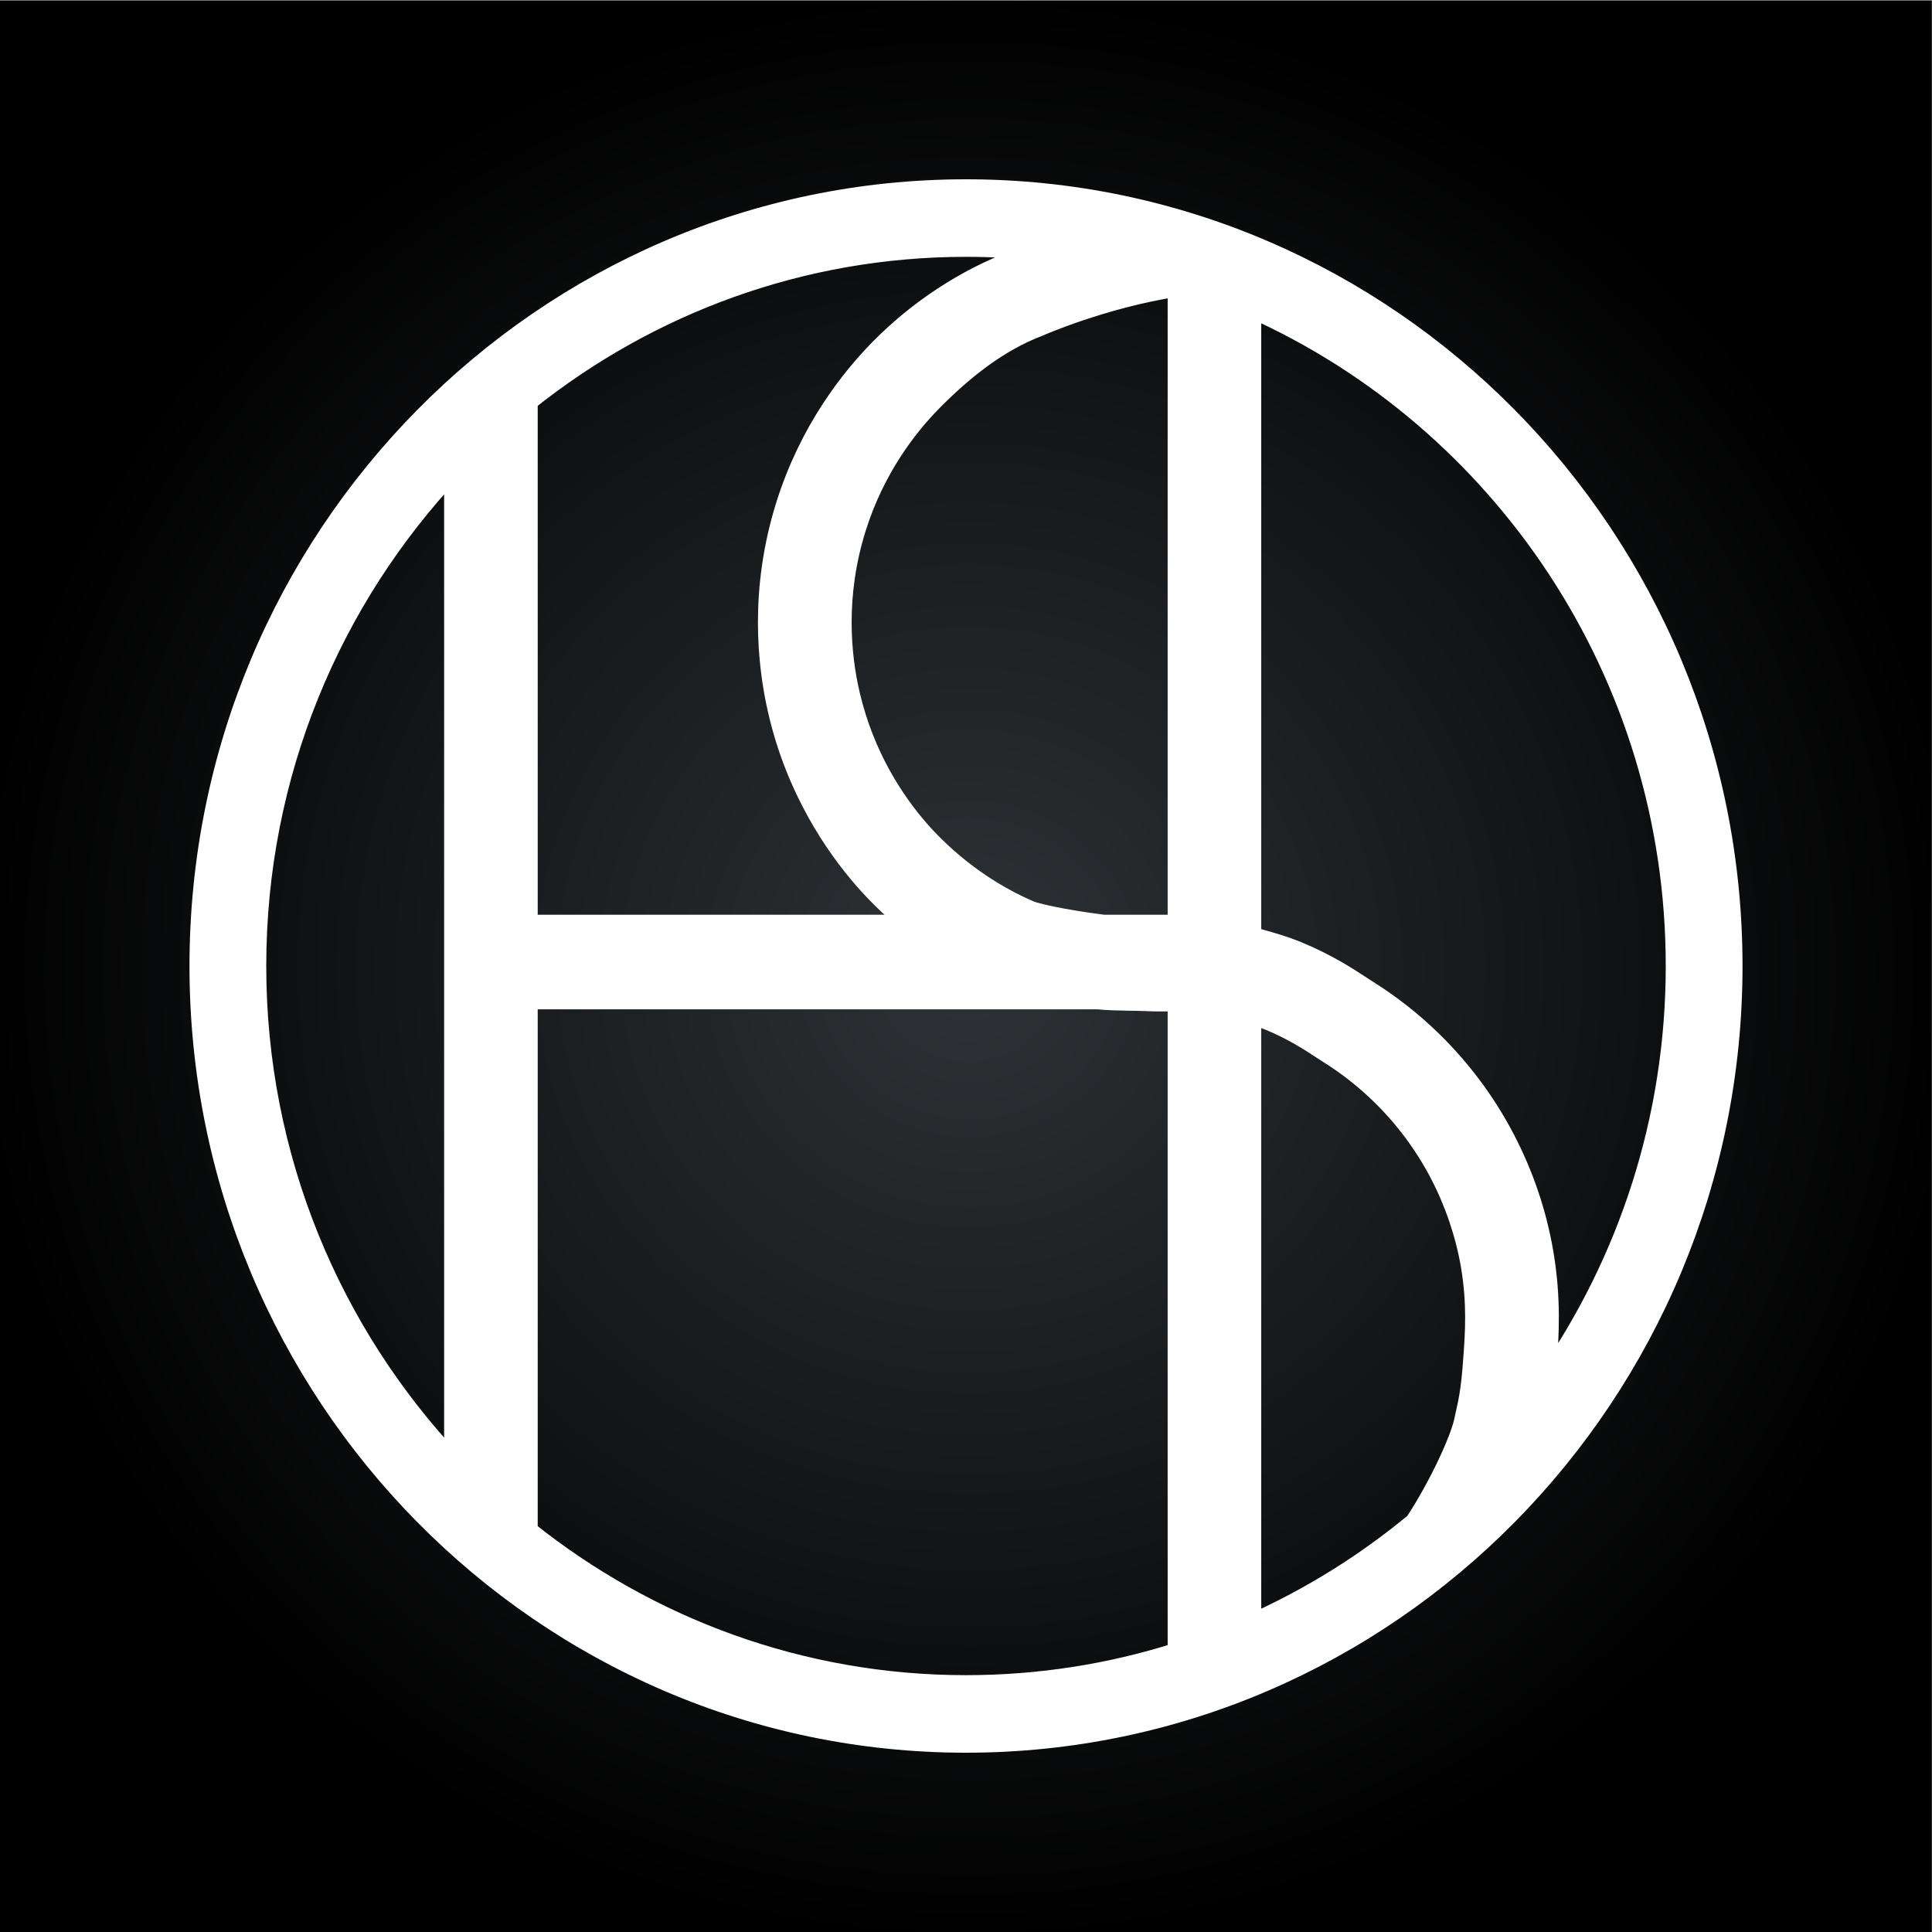
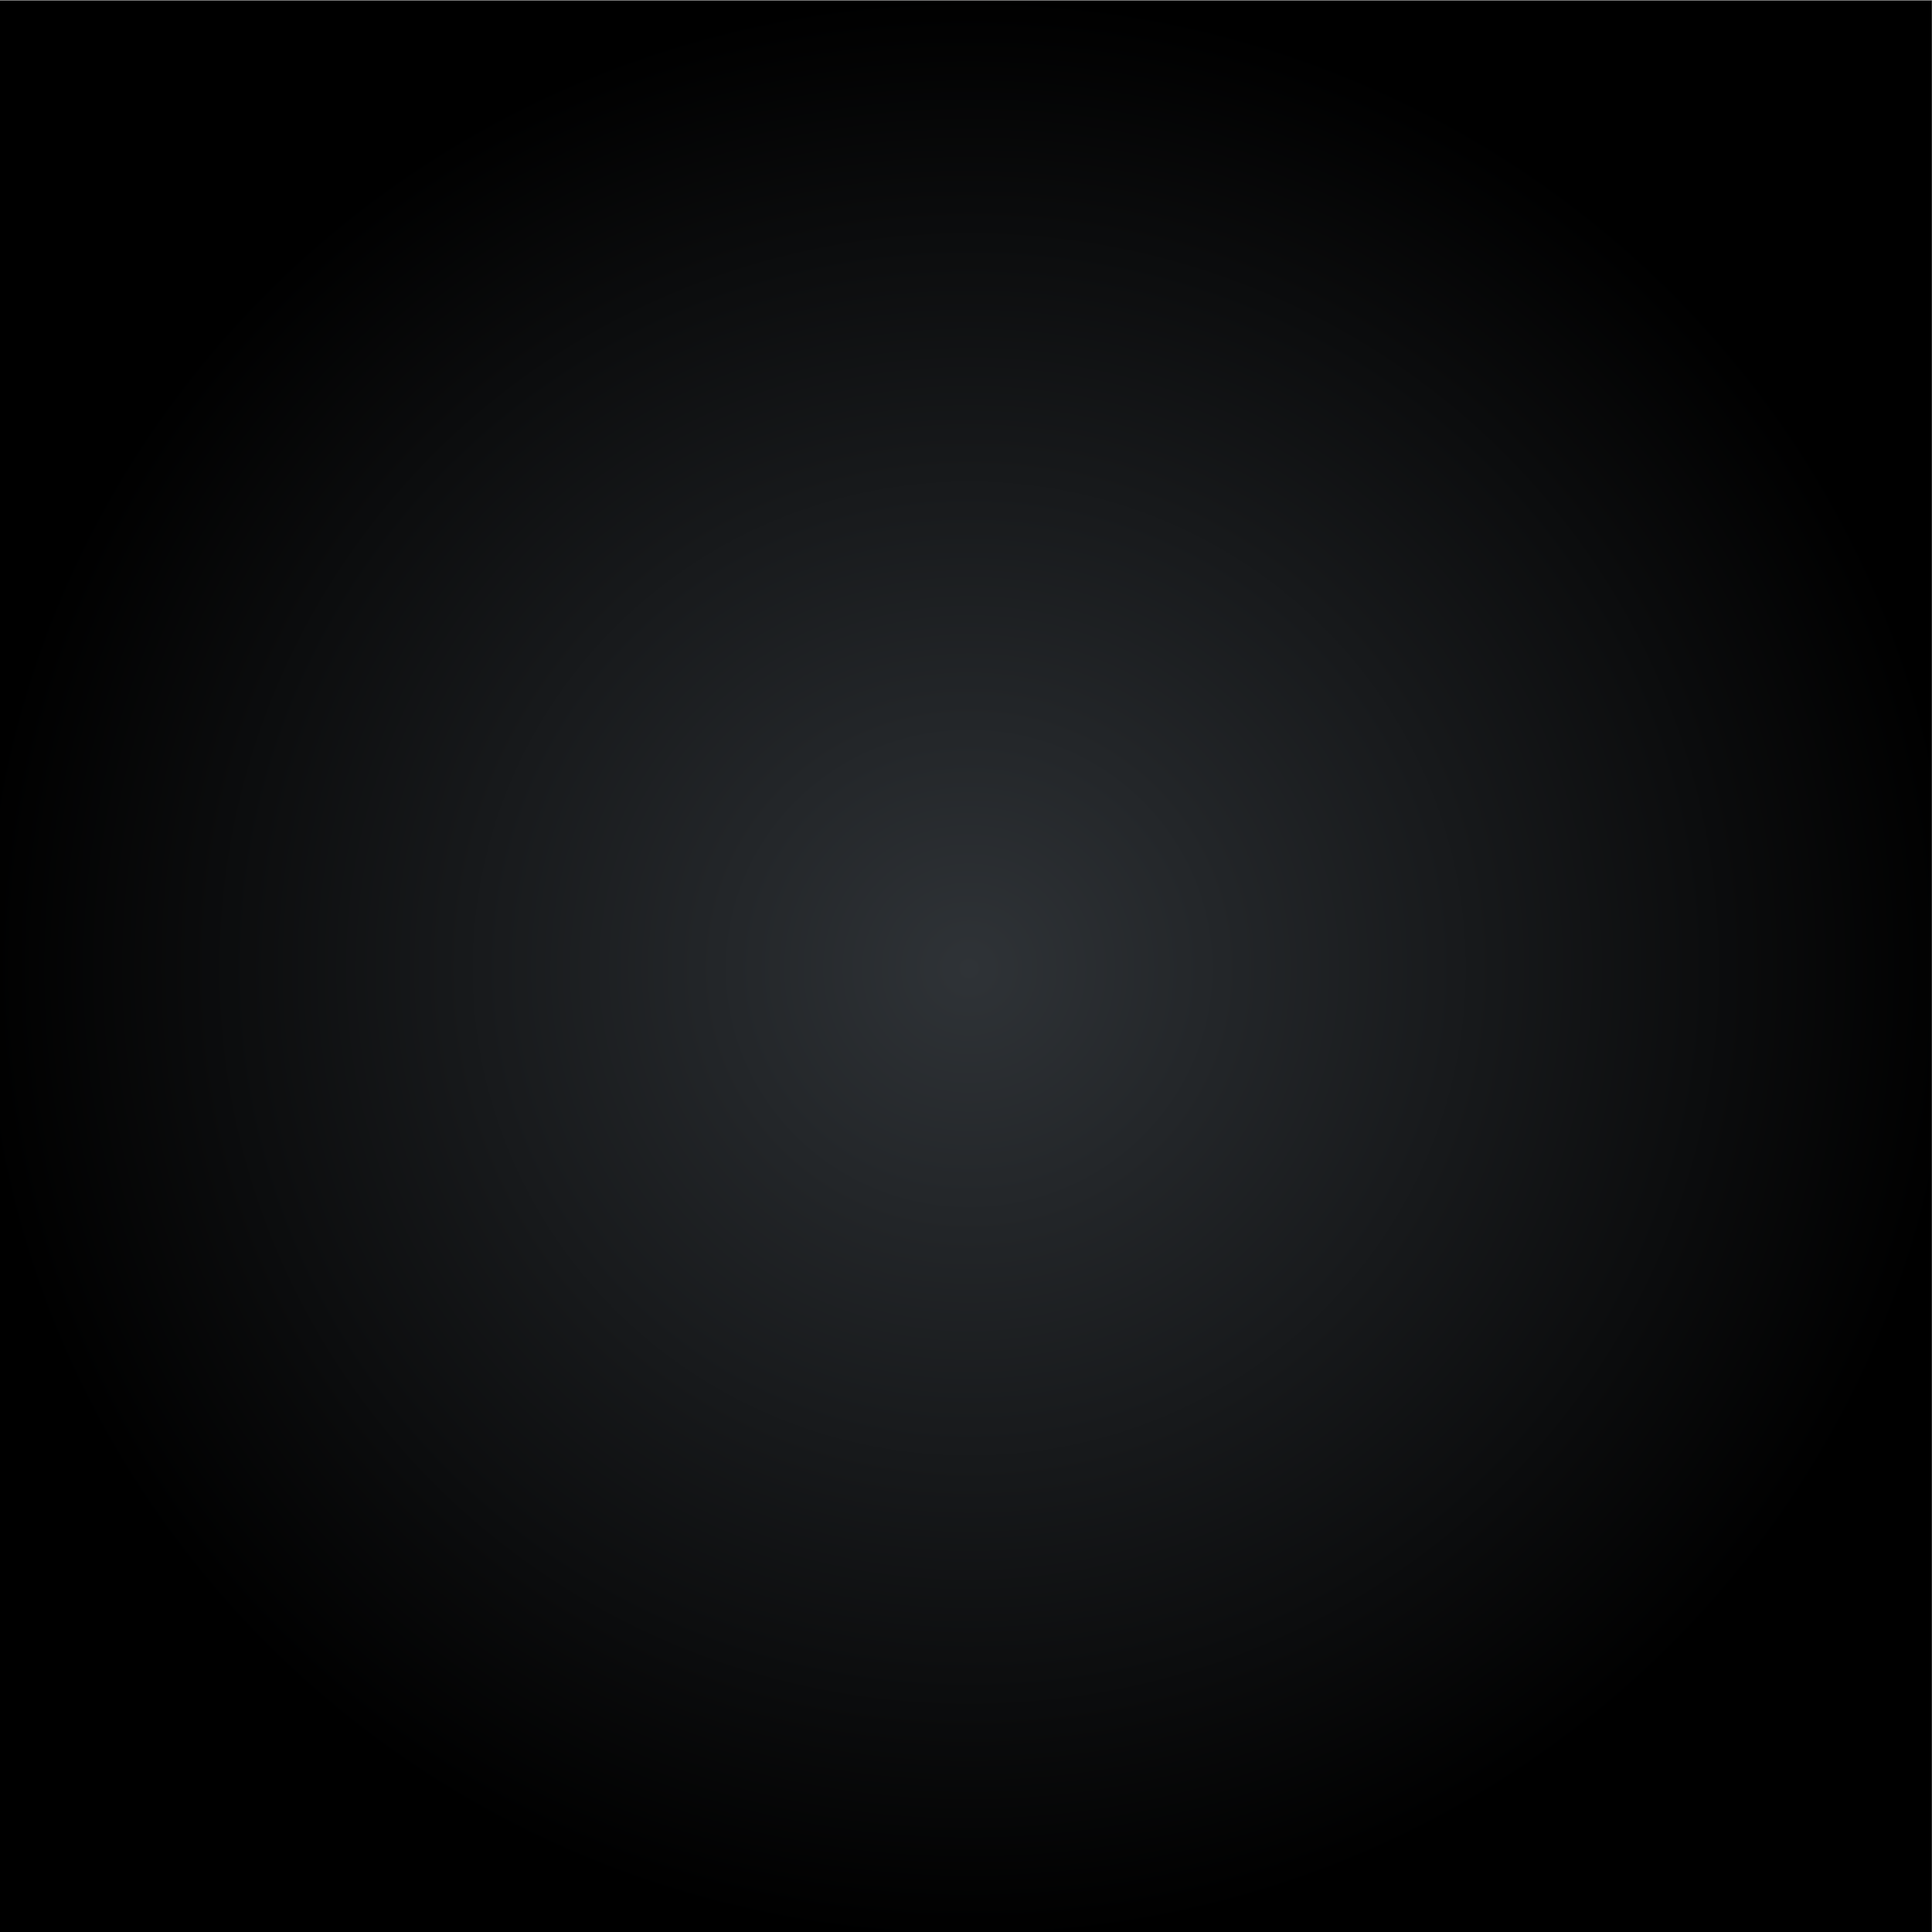
<svg xmlns="http://www.w3.org/2000/svg" xmlns:ns1="http://www.serif.com/" width="100%" height="100%" viewBox="0 0 960 960" version="1.1" xml:space="preserve" style="fill-rule:evenodd;clip-rule:evenodd;stroke-miterlimit:10;">
  <rect x="0" y="0" width="960" height="960" fill="#808080" stroke="none" />
  <g id="Layer-1" ns1:id="Layer 1">
    <g transform="matrix(495.105,0,0,-483.293,481.6,478.823)">
      <rect x="-0.973" y="-0.996" width="1.939" height="1.986" style="fill:url(#_Radial1);" />
    </g>
    <g transform="matrix(1,0,0,1,767.255,337.795)">
-       <path d="M0,284.41C-3.371,264.837 -9.8,245.858 -19.106,228.001C-28.495,209.993 -40.638,193.628 -55.198,179.36C-65.03,169.727 -75.899,161.16 -87.503,153.895C-88.244,153.431 -89.132,152.848 -90.151,152.178C-96.679,147.885 -107.604,140.704 -122.266,134.679C-128.768,132.007 -134.51,130.372 -141.159,128.482C-142.458,128.113 -143.785,127.735 -145.149,127.341L-145.149,-184.331C-21.491,-128.858 65.041,-3.41 65.041,142.205C65.041,218.294 41.351,288.842 1.155,346.833C1.393,344.127 1.582,341.585 1.75,339.286C2.662,326.785 4.038,307.902 0,284.41M-504.664,159.133L-221.577,159.133C-217.223,159.623 -211.954,159.723 -206.36,159.816C-202.902,159.87 -199.473,159.925 -196.223,160.075C-194.163,160.172 -192.549,160.198 -190.974,160.198L-188.468,160.182L-185.395,160.164C-184.54,160.164 -183.565,160.172 -182.459,160.188L-182.459,483.052C-215.577,493.528 -250.776,499.18 -287.255,499.18C-369.254,499.18 -444.735,470.566 -504.664,422.784L-504.664,159.133ZM-541.975,388.422C-602.354,324.316 -639.551,237.606 -639.551,142.205C-639.551,46.803 -602.354,-39.908 -541.975,-104.014L-541.975,388.422ZM-262.869,-208.968C-287.822,-199.522 -311.147,-184.242 -330.324,-164.779C-345.264,-149.617 -365.503,-123.805 -377.083,-86.946C-390.253,-45.027 -386.496,-8.042 -381.026,15.601C-371.998,54.613 -352.834,82.632 -338.347,99.268C-333.381,104.969 -325.713,112.942 -315.514,121.327L-504.664,121.327L-504.664,-138.376C-444.735,-186.159 -369.254,-214.771 -287.255,-214.771C-275.105,-214.771 -263.099,-214.144 -251.263,-212.922C-255.044,-211.773 -258.913,-210.466 -262.869,-208.968M-255.388,114.377C-283.125,102.472 -301.713,84.103 -310.325,74.214C-321.977,60.834 -337.39,38.305 -344.643,6.957C-349.04,-12.044 -352.059,-41.766 -341.473,-75.461C-332.169,-105.078 -315.894,-125.829 -303.879,-138.023C-288.463,-153.67 -270.975,-167.668 -251.005,-175.229C-251.005,-175.229 -219.587,-189.193 -182.459,-194.977L-182.459,121.327L-218.885,121.327C-240.639,118.545 -252.87,115.457 -255.388,114.377M-40.121,368.139C-42.036,377.282 -52.177,399.674 -64.431,418.471C-88.826,438.71 -115.965,455.646 -145.149,468.739L-145.149,166.722C-141.991,167.673 -139.116,168.618 -136.314,169.77C-124.944,174.441 -115.988,180.329 -110.639,183.847C-109.295,184.73 -108.134,185.49 -107.164,186.1C-97.819,191.949 -89.078,198.838 -81.177,206.581C-69.462,218.058 -59.697,231.216 -52.153,245.688C-44.779,259.826 -39.476,275.465 -36.815,290.914C-33.57,309.772 -34.699,325.251 -35.523,336.551C-36.076,344.17 -36.764,353.634 -39.014,363.059C-39.365,364.534 -39.723,366.238 -40.121,368.139M-287.255,-244.113C-497.479,-244.113 -668.509,-70.811 -668.509,142.205C-668.509,355.221 -497.479,528.523 -287.255,528.523C-77.031,528.523 93.999,355.221 93.999,142.205C93.999,-70.811 -77.031,-244.113 -287.255,-244.113" style="fill:white;fill-rule:nonzero;" />
-     </g>
+       </g>
    <g transform="matrix(1,0,0,1,767.255,337.795)">
-       <path d="M0,284.41C-3.371,264.837 -9.8,245.858 -19.106,228.001C-28.495,209.993 -40.638,193.628 -55.198,179.36C-65.03,169.727 -75.899,161.16 -87.503,153.895C-88.244,153.431 -89.132,152.848 -90.151,152.178C-96.679,147.885 -107.604,140.704 -122.266,134.679C-128.768,132.007 -134.51,130.372 -141.159,128.482C-142.458,128.113 -143.785,127.735 -145.149,127.341L-145.149,-184.331C-21.491,-128.858 65.041,-3.41 65.041,142.205C65.041,218.294 41.351,288.842 1.155,346.833C1.393,344.127 1.582,341.585 1.75,339.286C2.662,326.785 4.038,307.902 0,284.41ZM-504.664,159.133L-221.577,159.133C-217.223,159.623 -211.954,159.723 -206.36,159.816C-202.902,159.87 -199.473,159.925 -196.223,160.075C-194.163,160.172 -192.549,160.198 -190.974,160.198L-188.468,160.182L-185.395,160.164C-184.54,160.164 -183.565,160.172 -182.459,160.188L-182.459,483.052C-215.577,493.528 -250.776,499.18 -287.255,499.18C-369.254,499.18 -444.735,470.566 -504.664,422.784L-504.664,159.133ZM-541.975,388.422C-602.354,324.316 -639.551,237.606 -639.551,142.205C-639.551,46.803 -602.354,-39.908 -541.975,-104.014L-541.975,388.422ZM-262.869,-208.968C-287.822,-199.522 -311.147,-184.242 -330.324,-164.779C-345.264,-149.617 -365.503,-123.805 -377.083,-86.946C-390.253,-45.027 -386.496,-8.042 -381.026,15.601C-371.998,54.613 -352.834,82.632 -338.347,99.268C-333.381,104.969 -325.713,112.942 -315.514,121.327L-504.664,121.327L-504.664,-138.376C-444.735,-186.159 -369.254,-214.771 -287.255,-214.771C-275.105,-214.771 -263.099,-214.144 -251.263,-212.922C-255.044,-211.773 -258.913,-210.466 -262.869,-208.968ZM-255.388,114.377C-283.125,102.472 -301.713,84.103 -310.325,74.214C-321.977,60.834 -337.39,38.305 -344.643,6.957C-349.04,-12.044 -352.059,-41.766 -341.473,-75.461C-332.169,-105.078 -315.894,-125.829 -303.879,-138.023C-288.463,-153.67 -270.975,-167.668 -251.005,-175.229C-251.005,-175.229 -219.587,-189.193 -182.459,-194.977L-182.459,121.327L-218.885,121.327C-240.639,118.545 -252.87,115.457 -255.388,114.377ZM-40.121,368.139C-42.036,377.282 -52.177,399.674 -64.431,418.471C-88.826,438.71 -115.965,455.646 -145.149,468.739L-145.149,166.722C-141.991,167.673 -139.116,168.618 -136.314,169.77C-124.944,174.441 -115.988,180.329 -110.639,183.847C-109.295,184.73 -108.134,185.49 -107.164,186.1C-97.819,191.949 -89.078,198.838 -81.177,206.581C-69.462,218.058 -59.697,231.216 -52.153,245.688C-44.779,259.826 -39.476,275.465 -36.815,290.914C-33.57,309.772 -34.699,325.251 -35.523,336.551C-36.076,344.17 -36.764,353.634 -39.014,363.059C-39.365,364.534 -39.723,366.238 -40.121,368.139ZM-287.255,-244.113C-497.479,-244.113 -668.509,-70.811 -668.509,142.205C-668.509,355.221 -497.479,528.523 -287.255,528.523C-77.031,528.523 93.999,355.221 93.999,142.205C93.999,-70.811 -77.031,-244.113 -287.255,-244.113Z" style="fill:none;fill-rule:nonzero;stroke:white;stroke-width:9.19px;" />
-     </g>
+       </g>
  </g>
  <defs>
    <radialGradient id="_Radial1" cx="0" cy="0" r="1" gradientUnits="userSpaceOnUse" gradientTransform="matrix(1,0,0,-1,0,-0.005)">
      <stop offset="0" style="stop-color:rgb(47,51,55);stop-opacity:1" />
      <stop offset="1" style="stop-color:black;stop-opacity:1" />
    </radialGradient>
  </defs>
</svg>